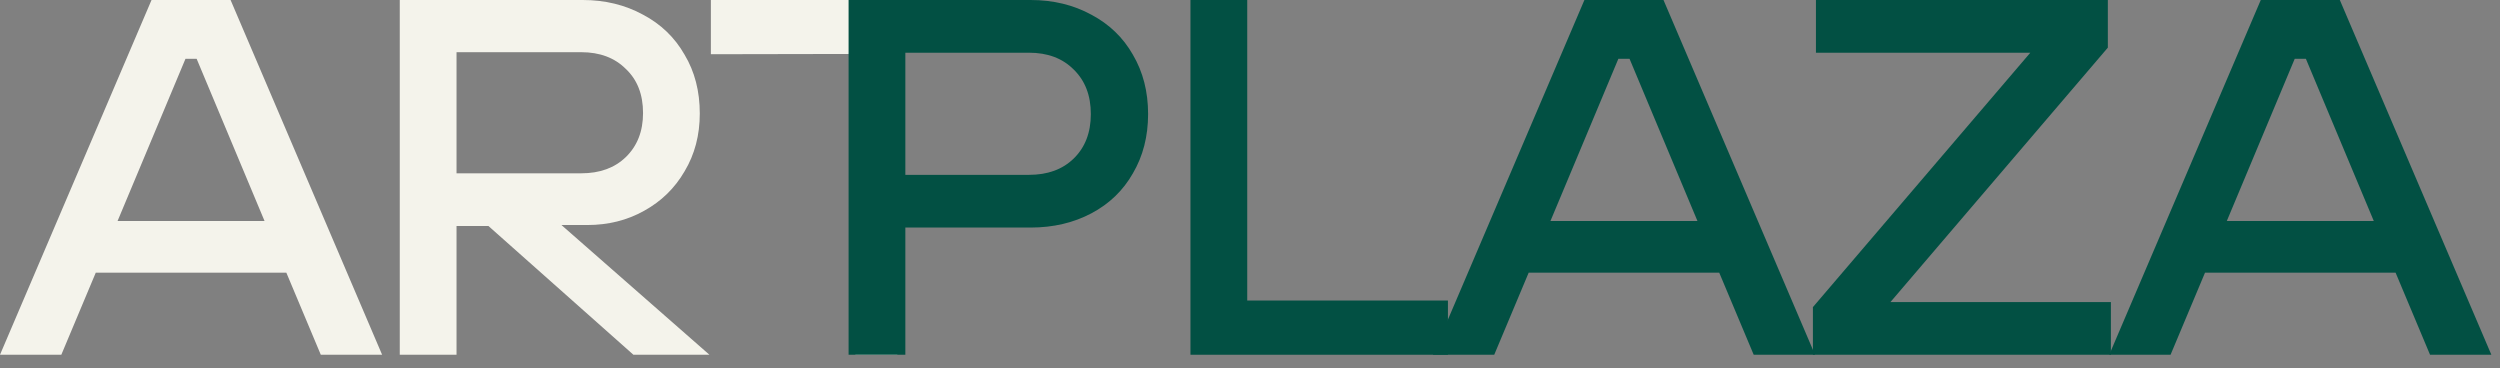
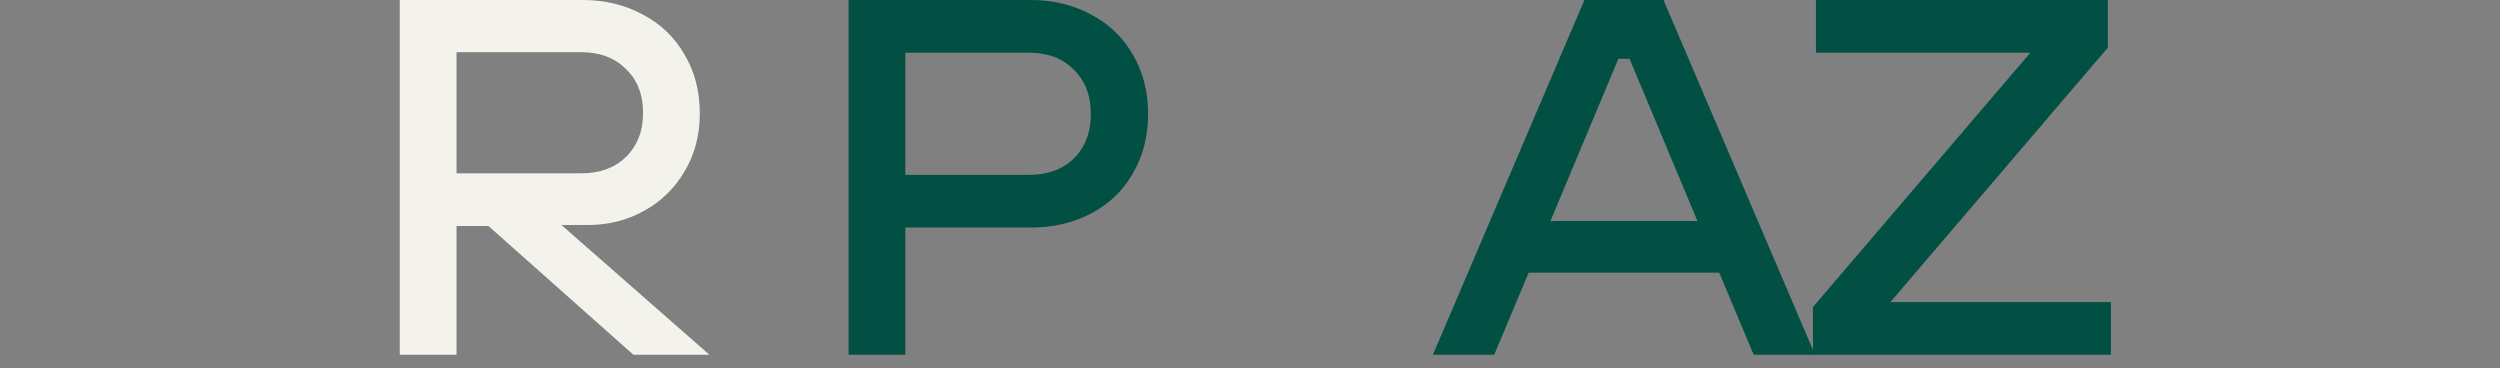
<svg xmlns="http://www.w3.org/2000/svg" width="129" height="19" viewBox="0 0 129 19" fill="none">
  <rect x="0" y="0" width="129" height="19" fill="#808080" stroke="none" />
-   <path d="M19.717 18.305H16.553L14.775 14.069H4.942L3.164 18.305H0L7.819 0H11.898L19.717 18.305ZM9.571 3.033L6.067 11.402H13.65L10.146 3.033H9.571Z" fill="#F4F3EB" />
-   <path d="M28.97 11.611L36.606 18.305H32.684L25.205 11.663H23.557V18.305H20.628V0H30.069C31.219 0 32.257 0.253 33.181 0.758C34.105 1.246 34.819 1.935 35.325 2.824C35.848 3.696 36.109 4.707 36.109 5.858C36.109 6.973 35.848 7.967 35.325 8.839C34.819 9.711 34.122 10.39 33.233 10.879C32.361 11.367 31.385 11.611 30.304 11.611H28.97ZM23.557 8.943H29.99C30.949 8.943 31.716 8.664 32.291 8.107C32.884 7.531 33.181 6.773 33.181 5.832C33.181 4.873 32.884 4.114 32.291 3.556C31.716 2.981 30.949 2.693 29.99 2.693H23.557V8.943Z" fill="#F4F3EB" />
-   <path d="M46.304 18.305H44.136V2.784L36.681 2.798V0H44.136L46.304 1.044V2.798V18.305Z" fill="#F4F3EB" />
+   <path d="M28.97 11.611L36.606 18.305H32.684L25.205 11.663H23.557V18.305H20.628V0H30.069C31.219 0 32.257 0.253 33.181 0.758C34.105 1.246 34.819 1.935 35.325 2.824C35.848 3.696 36.109 4.707 36.109 5.858C36.109 6.973 35.848 7.967 35.325 8.839C34.819 9.711 34.122 10.39 33.233 10.879C32.361 11.367 31.385 11.611 30.304 11.611H28.97ZM23.557 8.943H29.99C30.949 8.943 31.716 8.664 32.291 8.107C32.884 7.531 33.181 6.773 33.181 5.832C33.181 4.873 32.884 4.114 32.291 3.556C31.716 2.981 30.949 2.693 29.99 2.693H23.557Z" fill="#F4F3EB" />
  <path d="M43.787 18.305V0H53.175C54.343 0 55.389 0.253 56.313 0.758C57.237 1.246 57.952 1.935 58.458 2.824C58.98 3.713 59.242 4.733 59.242 5.884C59.242 7.034 58.98 8.054 58.458 8.943C57.952 9.833 57.237 10.521 56.313 11.009C55.389 11.497 54.343 11.742 53.175 11.742H46.716V18.305H43.787ZM53.097 9.022C54.056 9.022 54.823 8.743 55.398 8.185C55.991 7.61 56.287 6.843 56.287 5.884C56.287 4.925 55.991 4.158 55.398 3.583C54.823 3.007 54.056 2.72 53.097 2.72H46.716V9.022H53.097Z" fill="#025043" />
-   <path d="M74.713 18.305H61.428V0H64.357V15.507H74.713V18.305Z" fill="#025043" />
  <path d="M93.655 18.305H90.491L88.712 14.069H78.88L77.102 18.305H73.938L81.756 0H85.836L93.655 18.305ZM83.508 3.033L80.004 11.402H87.588L84.084 3.033H83.508Z" fill="#025043" />
  <path d="M108.922 18.305H93.546V15.847L104.764 2.72H93.703V0H108.765V2.458L97.547 15.586H108.922V18.305Z" fill="#025043" />
-   <path d="M128.554 18.305H125.39L123.612 14.069H113.779L112.001 18.305H108.837L116.656 0H120.735L128.554 18.305ZM118.408 3.033L114.904 11.402H122.487L118.983 3.033H118.408Z" fill="#025043" />
</svg>